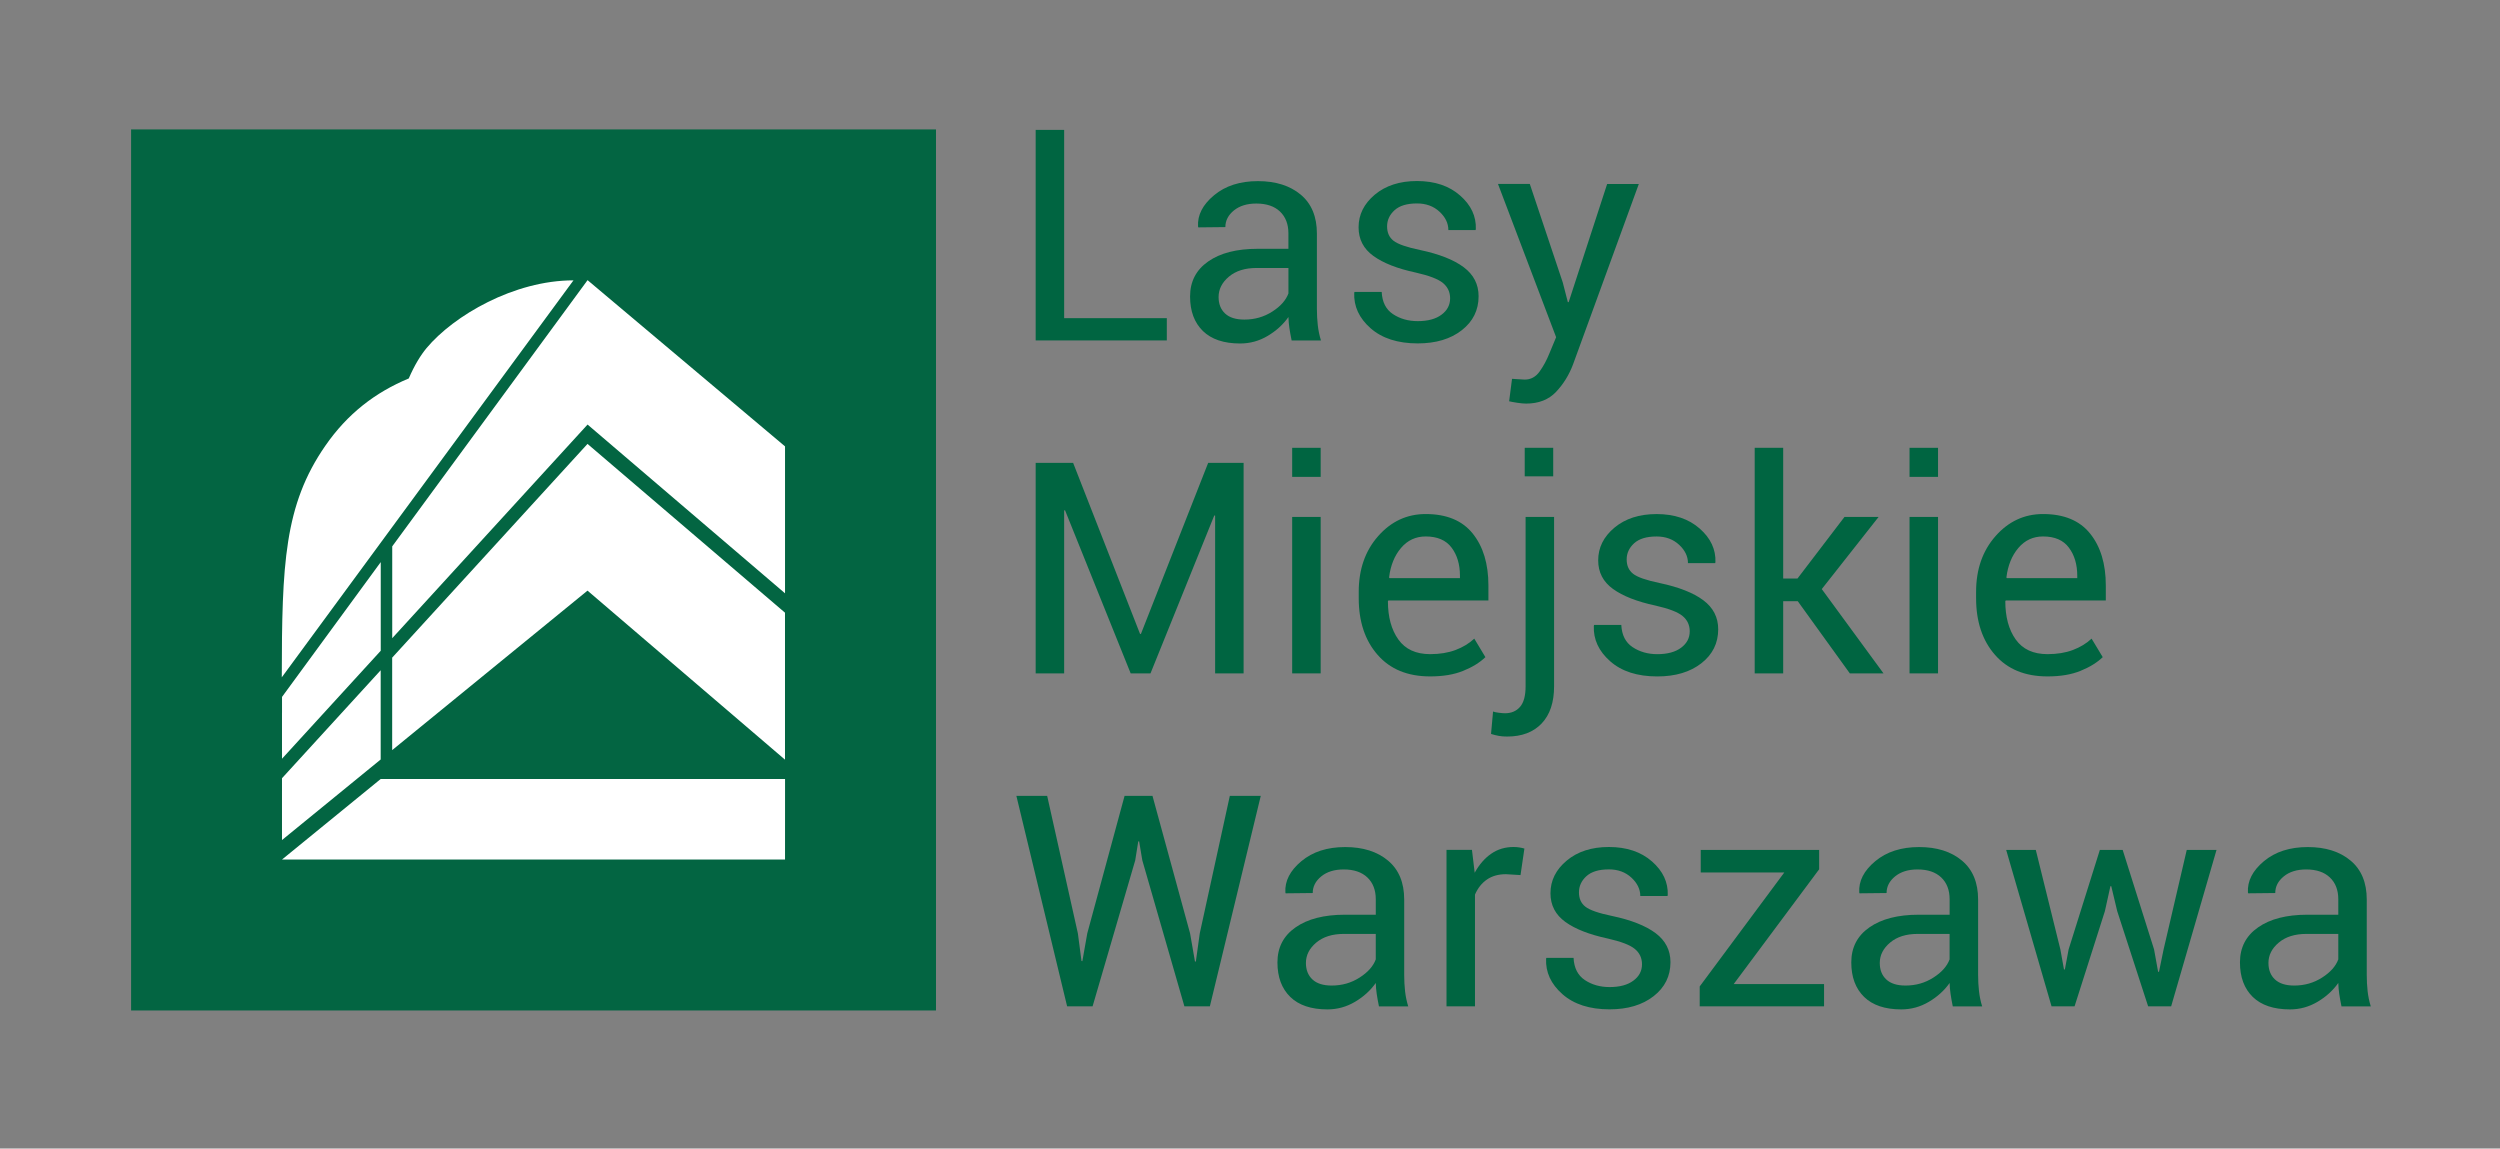
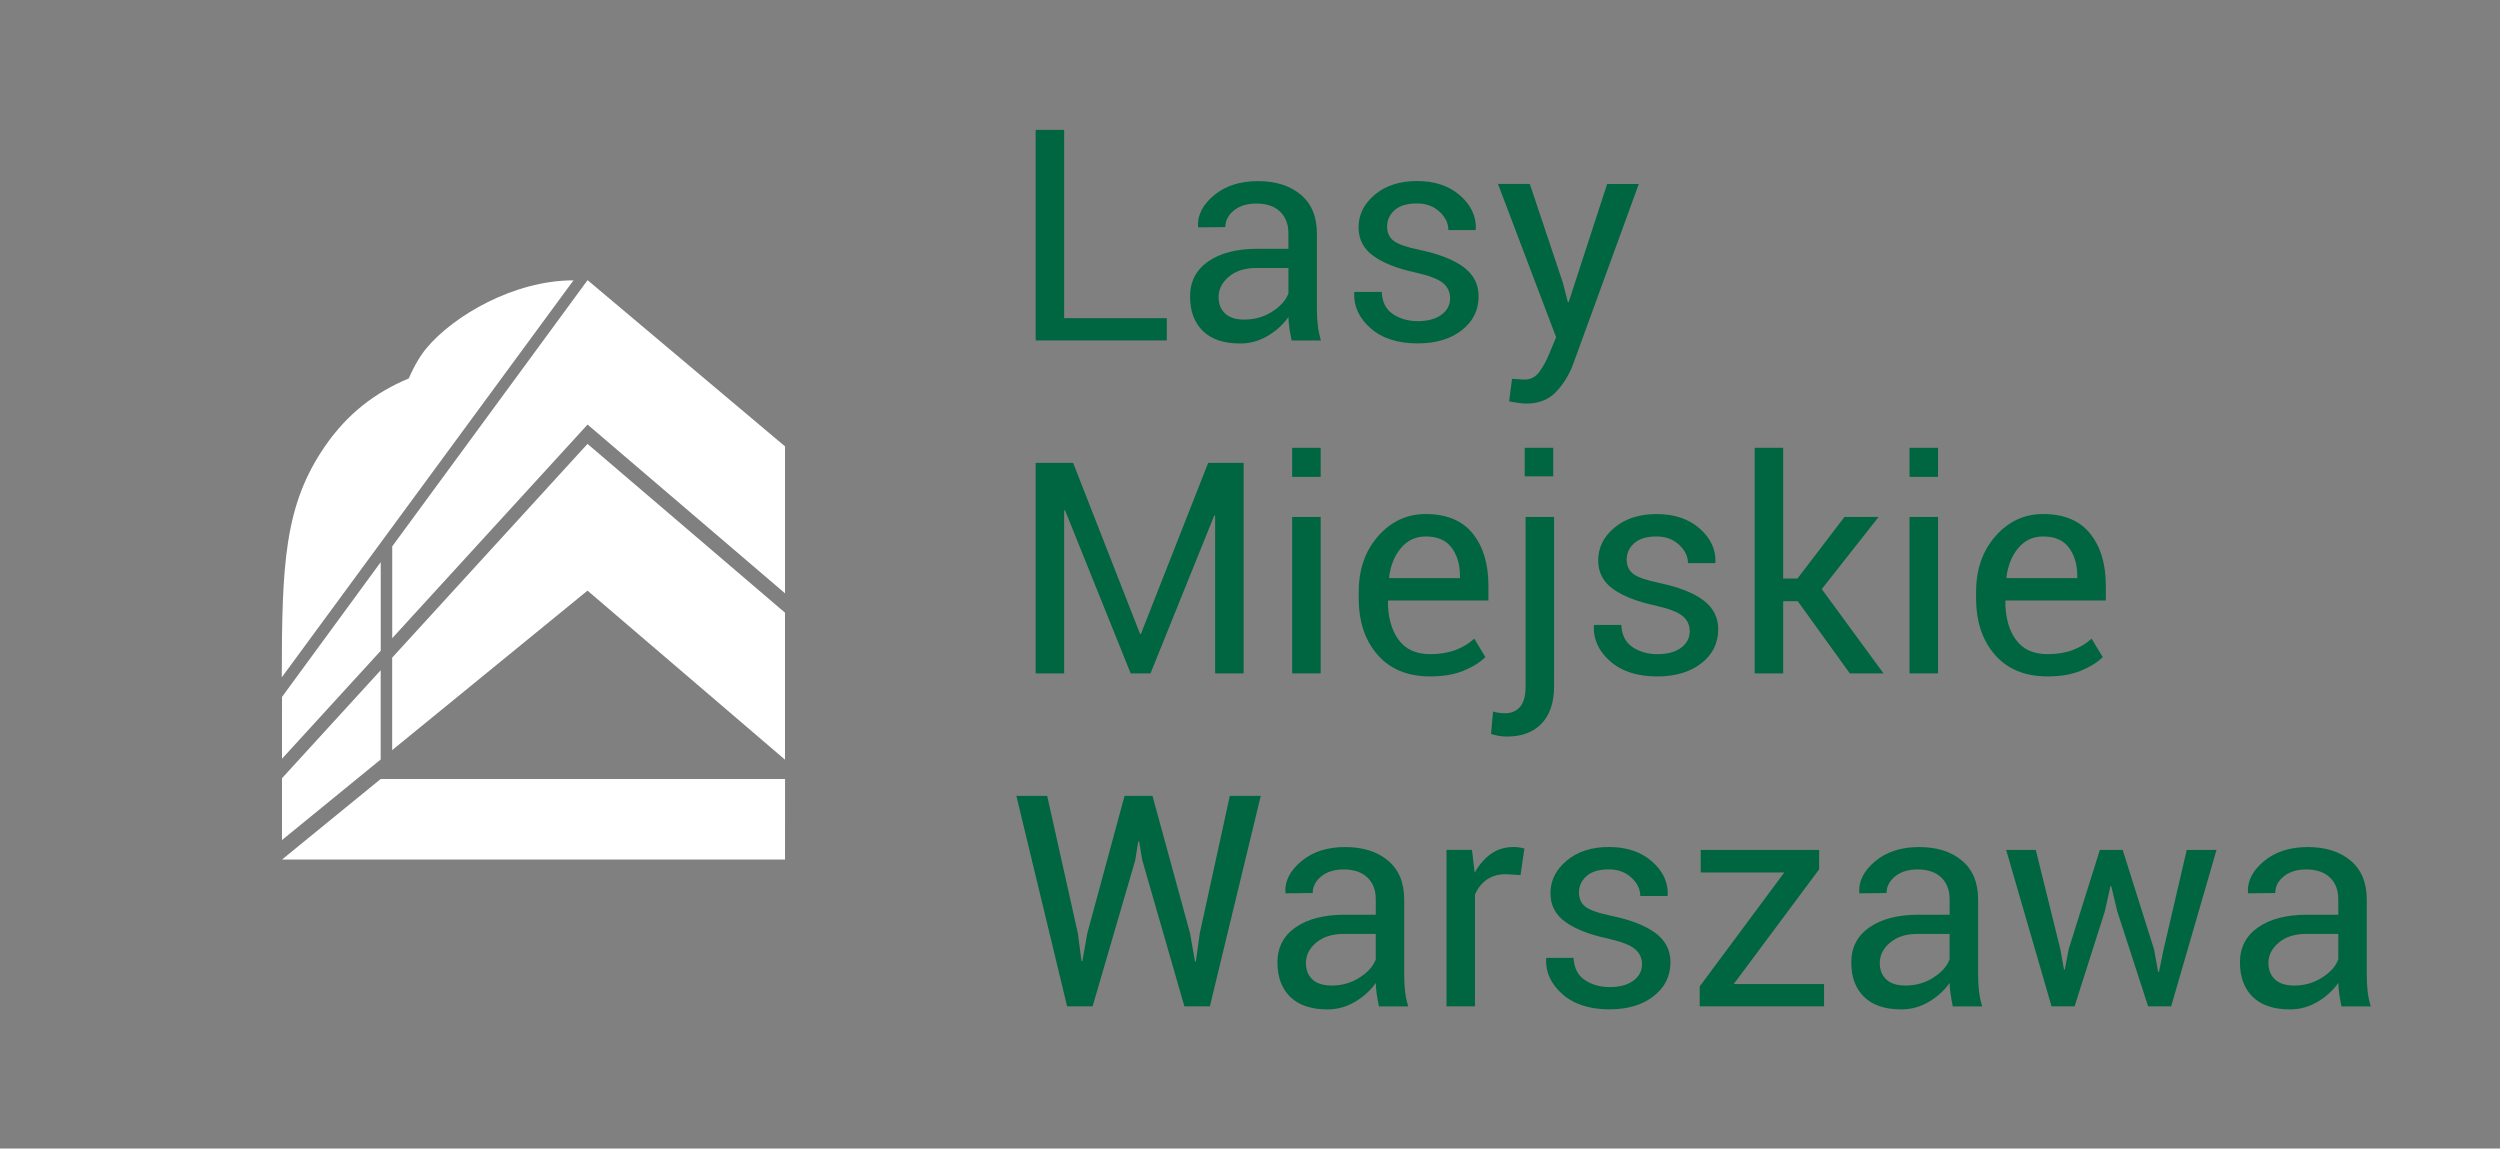
<svg xmlns="http://www.w3.org/2000/svg" xmlns:xlink="http://www.w3.org/1999/xlink" version="1.1" id="Warstwa_1" x="0px" y="0px" viewBox="0 0 8565 3934.8" style="enable-background:new 0 0 8565 3934.8;" xml:space="preserve">
  <rect x="0" y="0" width="8565" height="3934.8" fill="#808080" stroke="none" />
  <style type="text/css">
	.st0{fill:#006541;}
	.st1{fill:#036542;}
	.st2{clip-path:url(#SVGID_00000182496127913983790060000016930906679930228627_);fill:#FFFFFF;}
	.st3{fill:none;}
</style>
  <g>
    <path class="st0" d="M3645.8,1090h351.7v76.3h-449.3V445h97.6V1090z" />
    <path class="st0" d="M4425.1,1166.3c-3.3-16.2-5.9-30.4-7.7-42.8c-1.8-12.4-2.9-24.9-3.2-37.4c-18.2,25.8-41.8,47.3-71.1,64.7   c-29.2,17.4-60.7,26-94.4,26c-55.8,0-98.3-14.3-127.6-42.8c-29.2-28.6-43.9-68-43.9-118.2c0-51.2,20.7-91.2,62.2-120.1   c41.4-28.9,97.6-43.3,168.7-43.3h106v-53c0-31.4-9.6-56.2-28.7-74.6c-19.2-18.3-46.3-27.5-81.3-27.5c-31.7,0-57.3,7.9-76.8,23.7   c-19.5,15.9-29.2,34.9-29.2,57l-92.6,1l-1-3c-2.3-39,15.9-74.7,54.8-107c38.8-32.4,88.9-48.5,150.3-48.5   c60.8,0,109.6,15.4,146.7,46.3c36.9,30.9,55.4,75.4,55.4,133.5v258.1c0,19.2,1,37.7,3,55.5c2,17.8,5.6,35.3,10.9,52.5H4425.1z    M4263.1,1094.9c35.3,0,67.2-9.1,95.6-27.3c28.4-18.1,46.9-39,55.5-62.4v-87.1h-109.5c-39.3,0-70.8,9.9-94.4,29.7   c-23.6,19.8-35.4,43.1-35.4,69.8c0,23.8,7.4,42.6,22.3,56.5C4212.1,1088,4234,1094.9,4263.1,1094.9z" />
    <path class="st0" d="M4968.1,1022.1c0-21.4-8.2-39-24.5-52.5c-16.4-13.5-47.3-25.4-92.9-35.7c-63.1-13.5-111.6-32.5-145.4-57   c-33.9-24.4-50.8-57.1-50.8-98.1c0-43.6,18.6-80.9,55.7-112c37.2-31,85.3-46.6,144.4-46.6c60.8,0,110,16.5,147.6,49.5   c37.7,33,55.7,71.5,54,115.4l-1,3h-93.1c0-23.1-10.1-44.1-30.4-62.9c-20.3-18.8-46-28.2-77-28.2c-34.4,0-60,7.7-77,23.3   c-17,15.5-25.5,34-25.5,55.5c0,21.1,7.3,37.5,22,49c14.7,11.6,45,22.1,90.9,31.7c65.8,13.9,115.6,33.5,149.6,59   c34,25.4,51,58.6,51,99.5c0,47.6-19.2,86.4-57.7,116.4c-38.5,30.1-88.8,45.1-150.9,45.1c-68.3,0-122.2-17.4-161.5-52   c-39.3-34.7-57.9-75.1-56-121.4l1-2.9h93.1c1.7,34.7,14.5,60,38.7,76s52.3,24,84.7,24c34.7,0,61.8-7.3,81.5-22   C4958.2,1063.7,4968.1,1044.9,4968.1,1022.1z" />
    <path class="st0" d="M5354,967.6l17.4,67.4h2.9l131.8-404.7h108.5l-225.4,618.2c-13.5,36-33,67.4-58.2,94.1   c-25.3,26.7-59.4,40.1-102.3,40.1c-7.9,0-18-0.9-30.2-2.7c-12.2-1.9-21.7-3.6-28.2-5.2l9.9-76.8c-2-0.3,3.9,0,17.6,1   c13.7,1,22.4,1.5,26,1.5c20.8,0,37.8-9.3,51-27.8c13.2-18.5,24.3-39,33.2-61.4l23.3-56l-199.2-525.1h109L5354,967.6z" />
    <path class="st0" d="M3905.8,2171.8h3l230.4-586h121.4V2307h-97.6v-540.5l-2.9-0.5l-218.5,541h-67.9l-224.9-558.8l-3,0.5V2307   h-97.6v-721.3h128.3L3905.8,2171.8z" />
    <path class="st0" d="M4524.6,1633.8H4427v-99.6h97.6V1633.8z M4524.6,2307H4427v-536h97.6V2307z" />
    <path class="st0" d="M4899.7,2317.4c-76.9,0-137-24.6-180-73.9c-43.1-49.2-64.7-113.9-64.7-194.1v-21.8c0-76.9,22.2-140.6,66.7-191   c44.4-50.3,98.7-75.5,162.7-75.5c71.6,0,125.4,22.3,161.2,66.9c35.8,44.6,53.7,103.8,53.7,177.8v51.5h-342.8l-1.5,2.5   c0,53.9,11.9,97.5,35.7,131c23.8,33.5,60.1,50.3,109,50.3c33,0,62-4.8,87-14.2c24.9-9.4,46.3-22.3,64.2-38.9l38.1,63.4   c-19.2,18.5-44.4,34.1-75.8,46.8C4981.8,2311.1,4943.9,2317.4,4899.7,2317.4z M4884.4,1837.9c-34,0-62.2,13.1-84.5,39.4   c-22.3,26.2-35.9,59.9-40.9,100.8l1,2.5h241.8v-7.9c0-39-9.6-71.2-28.7-96.6C4953.9,1850.6,4924.3,1837.9,4884.4,1837.9z" />
    <path class="st0" d="M5324.3,1771v580.1c0,55.1-14.2,97.7-42.6,127.5c-28.4,29.9-67.8,44.8-118.4,44.8c-10.2,0-19.6-0.7-28-2.2   c-8.4-1.5-17.4-3.7-27-6.7l6.9-76.8c4.6,1.7,11.2,3.1,19.8,4.2c8.6,1.1,15.7,1.7,21.3,1.7c21.5,0,38.6-7.3,51.3-21.8   c12.7-14.6,19.1-38.1,19.1-70.8V1771H5324.3z M5321.3,1631.8h-97.6v-97.6h97.6V1631.8z" />
    <path class="st0" d="M5789,2162.9c0-21.5-8.2-39-24.5-52.5c-16.3-13.5-47.3-25.4-92.9-35.7c-63.1-13.5-111.6-32.5-145.4-56.9   c-33.9-24.4-50.8-57.1-50.8-98.1c0-43.6,18.6-80.9,55.7-112c37.2-31,85.3-46.5,144.4-46.5c60.7,0,110,16.5,147.6,49.6   c37.6,33,55.6,71.5,54,115.4l-1,3h-93.1c0-23.1-10.2-44.1-30.5-62.9c-20.3-18.8-46-28.3-77-28.3c-34.3,0-60,7.8-77,23.3   c-17,15.6-25.5,34-25.5,55.5c0,21.1,7.4,37.5,22,49c14.7,11.6,45,22.1,90.9,31.7c65.7,13.9,115.6,33.5,149.6,58.9   c34,25.4,51.1,58.6,51.1,99.6c0,47.5-19.3,86.4-57.7,116.4c-38.5,30-88.8,45.1-150.9,45.1c-68.4,0-122.2-17.3-161.5-52   c-39.3-34.7-58-75.1-56-121.4l1-3h93.1c1.7,34.7,14.5,60,38.7,76c24.1,16,52.3,24.1,84.7,24.1c34.7,0,61.9-7.4,81.5-22.1   C5779.2,2204.4,5789,2185.7,5789,2162.9z" />
    <path class="st0" d="M6159.2,2059.8h-50V2307h-97.6v-772.8h97.6v447.8h49l161-211h116.9l-194.7,247.2l211.5,288.8h-115.4   L6159.2,2059.8z" />
    <path class="st0" d="M6639.7,1633.8h-97.6v-99.6h97.6V1633.8z M6639.7,2307h-97.6v-536h97.6V2307z" />
    <path class="st0" d="M7014.8,2317.4c-77,0-137-24.6-180-73.9c-43.1-49.2-64.7-113.9-64.7-194.1v-21.8c0-76.9,22.2-140.6,66.7-191   c44.4-50.3,98.7-75.5,162.7-75.5c71.7,0,125.4,22.3,161.2,66.9c35.9,44.6,53.8,103.8,53.8,177.8v51.5h-342.8l-1.5,2.5   c0,53.9,11.8,97.5,35.6,131c23.8,33.5,60.1,50.3,109,50.3c33,0,62-4.8,86.9-14.2c24.9-9.4,46.3-22.3,64.1-38.9l38.2,63.4   c-19.2,18.5-44.4,34.1-75.8,46.8C7096.9,2311.1,7059.1,2317.4,7014.8,2317.4z M6999.4,1837.9c-34,0-62.2,13.1-84.5,39.4   c-22.3,26.2-35.9,59.9-40.9,100.8l1,2.5h241.7v-7.9c0-39-9.6-71.2-28.8-96.6C7069,1850.6,7039.4,1837.9,6999.4,1837.9z" />
    <path class="st0" d="M3692.8,3197.7l12.4,94.6l3,0.5l16.8-95.1l127.8-471.1h95.6l128.8,471.1l16.8,96.6h3l13.4-96.6l103-471.1h106   l-174.4,721.2h-87.2l-144.2-500.3l-10.9-64.9h-3l-10.4,64.9l-146.1,500.3h-87.2l-173.9-721.2h105.5L3692.8,3197.7z" />
    <path class="st0" d="M4724.3,3447.8c-3.3-16.2-5.9-30.4-7.7-42.8c-1.8-12.4-2.9-24.9-3.2-37.4c-18.2,25.8-41.9,47.3-71.1,64.6   c-29.2,17.3-60.7,26-94.4,26c-55.8,0-98.3-14.3-127.5-42.8c-29.2-28.6-43.9-67.9-43.9-118.2c0-51.2,20.7-91.2,62.2-120.1   c41.4-28.9,97.7-43.3,168.7-43.3h106v-53c0-31.4-9.6-56.3-28.7-74.6c-19.2-18.3-46.3-27.5-81.3-27.5c-31.7,0-57.3,7.9-76.8,23.8   c-19.5,15.9-29.2,34.8-29.2,57l-92.7,1l-1-3c-2.3-39,16-74.6,54.7-107c38.8-32.4,88.9-48.5,150.3-48.5   c60.8,0,109.6,15.4,146.6,46.3c37,30.9,55.5,75.4,55.5,133.5v258.1c0,19.2,1,37.6,2.9,55.5c2,17.8,5.6,35.4,10.9,52.5H4724.3z    M4562.3,3376.5c35.4,0,67.2-9.1,95.6-27.3c28.4-18.1,46.9-38.9,55.5-62.4v-87.2h-109.5c-39.3,0-70.8,9.9-94.4,29.7   c-23.6,19.8-35.4,43.1-35.4,69.8c0,23.8,7.5,42.6,22.3,56.5C4511.2,3369.5,4533.2,3376.5,4562.3,3376.5z" />
    <path class="st0" d="M5209.3,2998l-50-3c-25.8,0-47.5,6.1-65.1,18.3c-17.7,12.2-31.3,29.4-40.9,51.5v382.9h-97.6v-536h87.2   l9.4,78.3c15.2-27.7,33.9-49.4,56.2-64.9c22.3-15.5,48-23.3,77-23.3c7.3,0,14.2,0.6,20.8,1.7c6.6,1.1,12.1,2.4,16.3,3.7   L5209.3,2998z" />
    <path class="st0" d="M5625.5,3303.6c0-21.5-8.2-39-24.6-52.5c-16.3-13.6-47.3-25.4-92.8-35.7c-63.1-13.6-111.6-32.5-145.4-57   c-33.8-24.5-50.8-57.2-50.8-98.1c0-43.6,18.6-80.9,55.7-111.9c37.2-31.1,85.3-46.6,144.4-46.6c60.8,0,110,16.5,147.7,49.5   c37.6,33,55.6,71.5,54,115.4l-1,2.9h-93.1c0-23.1-10.2-44.1-30.5-62.9c-20.3-18.8-46-28.2-77.1-28.2c-34.3,0-60,7.8-77,23.3   c-17,15.5-25.5,34-25.5,55.5c0,21.1,7.3,37.5,22,49c14.7,11.6,45,22.2,90.9,31.7c65.8,13.8,115.6,33.5,149.6,58.9   c34,25.5,51,58.6,51,99.6c0,47.6-19.3,86.4-57.7,116.4c-38.5,30.1-88.8,45.1-150.9,45.1c-68.4,0-122.2-17.3-161.5-52   c-39.3-34.7-58-75.1-56-121.4l1-3h93.1c1.7,34.7,14.6,60,38.7,76.1c24.1,16,52.3,24,84.7,24c34.7,0,61.8-7.3,81.5-22   C5615.7,3345.2,5625.5,3326.4,5625.5,3303.6z" />
    <path class="st0" d="M5939.6,3371.5h309.6v76.3h-426v-68.3l289.8-390.4h-286.3v-77.3h405.7v66.4L5939.6,3371.5z" />
    <path class="st0" d="M6690.2,3447.8c-3.3-16.2-5.8-30.4-7.6-42.8c-1.8-12.4-2.9-24.9-3.2-37.4c-18.1,25.8-41.8,47.3-71.1,64.6   c-29.2,17.3-60.7,26-94.4,26c-55.8,0-98.3-14.3-127.5-42.8c-29.2-28.6-43.9-67.9-43.9-118.2c0-51.2,20.7-91.2,62.2-120.1   c41.4-28.9,97.7-43.3,168.7-43.3h106v-53c0-31.4-9.6-56.3-28.7-74.6c-19.2-18.3-46.2-27.5-81.3-27.5c-31.7,0-57.3,7.9-76.8,23.8   c-19.5,15.9-29.2,34.8-29.2,57l-92.6,1l-1-3c-2.3-39,15.9-74.6,54.8-107c38.8-32.4,88.9-48.5,150.3-48.5   c60.8,0,109.6,15.4,146.6,46.3c37,30.9,55.5,75.4,55.5,133.5v258.1c0,19.2,1,37.6,3,55.5c2,17.8,5.6,35.4,10.9,52.5H6690.2z    M6528.2,3376.5c35.4,0,67.2-9.1,95.6-27.3c28.4-18.1,46.9-38.9,55.5-62.4v-87.2h-109.5c-39.3,0-70.8,9.9-94.3,29.7   c-23.6,19.8-35.4,43.1-35.4,69.8c0,23.8,7.4,42.6,22.3,56.5C6477.2,3369.5,6499.1,3376.5,6528.2,3376.5z" />
    <path class="st0" d="M7058.8,3252.6l12.4,68.9h3l12.9-68.9l107-340.8h78.2l107.5,340.8l13.9,76.8h3l15.8-76.8l79.3-340.8h102   l-155.5,536h-78.8l-106-326.4l-20.3-85.2h-3l-18.8,85.2l-104,326.4h-78.8l-155.5-536h101.5L7058.8,3252.6z" />
    <path class="st0" d="M8021.9,3447.8c-3.3-16.2-5.9-30.4-7.7-42.8c-1.8-12.4-2.9-24.9-3.2-37.4c-18.2,25.8-41.9,47.3-71.1,64.6   c-29.2,17.3-60.7,26-94.4,26c-55.8,0-98.4-14.3-127.6-42.8c-29.2-28.6-43.8-67.9-43.8-118.2c0-51.2,20.7-91.2,62.2-120.1   c41.4-28.9,97.6-43.3,168.7-43.3h106v-53c0-31.4-9.6-56.3-28.8-74.6c-19.2-18.3-46.2-27.5-81.2-27.5c-31.7,0-57.3,7.9-76.8,23.8   c-19.5,15.9-29.2,34.8-29.2,57l-92.6,1l-1-3c-2.3-39,16-74.6,54.7-107c38.8-32.4,88.9-48.5,150.3-48.5   c60.8,0,109.6,15.4,146.6,46.3c37,30.9,55.5,75.4,55.5,133.5v258.1c0,19.2,1,37.6,2.9,55.5c2,17.8,5.6,35.4,10.9,52.5H8021.9z    M7859.9,3376.5c35.3,0,67.2-9.1,95.6-27.3c28.4-18.1,46.9-38.9,55.5-62.4v-87.2h-109.5c-39.3,0-70.8,9.9-94.4,29.7   c-23.6,19.8-35.4,43.1-35.4,69.8c0,23.8,7.5,42.6,22.3,56.5C7808.9,3369.5,7830.8,3376.5,7859.9,3376.5z" />
  </g>
-   <rect x="449.1" y="443.4" class="st1" width="2757.6" height="3018.5" />
  <g>
    <defs>
      <rect id="SVGID_1_" x="449.1" y="443.4" width="2757.6" height="3018.5" />
    </defs>
    <clipPath id="SVGID_00000036930476523248688370000000434283284030168761_">
      <use xlink:href="#SVGID_1_" style="overflow:visible;" />
    </clipPath>
    <path style="clip-path:url(#SVGID_00000036930476523248688370000000434283284030168761_);fill:#FFFFFF;" d="M1964.7,960.5   c-203.7,0-410.2,120.7-503.3,232c-19.9,23.9-41.4,58.6-61,104.1c-114.6,47.6-209.8,120.6-286,230.8   c-140.7,203.2-148.6,405.5-149,793.1L1964.7,960.5z" />
    <polygon style="clip-path:url(#SVGID_00000036930476523248688370000000434283284030168761_);fill:#FFFFFF;" points="2012.8,1520.8    1343.6,2253.1 1343.6,2569.9 2012.8,2023.5 2689.4,2602.6 2689.4,2099.1  " />
    <polygon style="clip-path:url(#SVGID_00000036930476523248688370000000434283284030168761_);fill:#FFFFFF;" points="1304.2,2296.3    966.1,2666.2 966.1,2878 1304.2,2602  " />
    <polygon style="clip-path:url(#SVGID_00000036930476523248688370000000434283284030168761_);fill:#FFFFFF;" points="2013,959.8    1343.8,1871.8 1343.8,2186.4 2013,1454.5 2689.5,2032.7 2689.5,1529.3  " />
    <polygon style="clip-path:url(#SVGID_00000036930476523248688370000000434283284030168761_);fill:#FFFFFF;" points="1304.4,1925.8    966.2,2387.6 966.2,2599.4 1304.4,2229.5  " />
    <polygon style="clip-path:url(#SVGID_00000036930476523248688370000000434283284030168761_);fill:#FFFFFF;" points="1282.8,2363.8    966.1,2710.1 966.1,2841.3 1282.8,2582.9  " />
-     <polygon style="clip-path:url(#SVGID_00000036930476523248688370000000434283284030168761_);fill:#FFFFFF;" points="1383.6,2270.2    1383.6,2513 2013.2,1997.3 2013.2,1577.2  " />
    <polygon style="clip-path:url(#SVGID_00000036930476523248688370000000434283284030168761_);fill:#FFFFFF;" points="1282.8,2011.2    966.1,2443.7 966.1,2575.1 1282.8,2224.2  " />
    <polygon style="clip-path:url(#SVGID_00000036930476523248688370000000434283284030168761_);fill:#FFFFFF;" points="1383.6,1873.7    1383.6,2118.6 2013.2,1428.3 2013.2,1016.1  " />
    <polygon style="clip-path:url(#SVGID_00000036930476523248688370000000434283284030168761_);fill:#FFFFFF;" points="1304.2,2668.9    966.1,2944.8 2689.5,2944.8 2689.6,2668.8  " />
  </g>
  <rect x="449.1" y="443.4" class="st3" width="2757.6" height="3018.5" />
</svg>